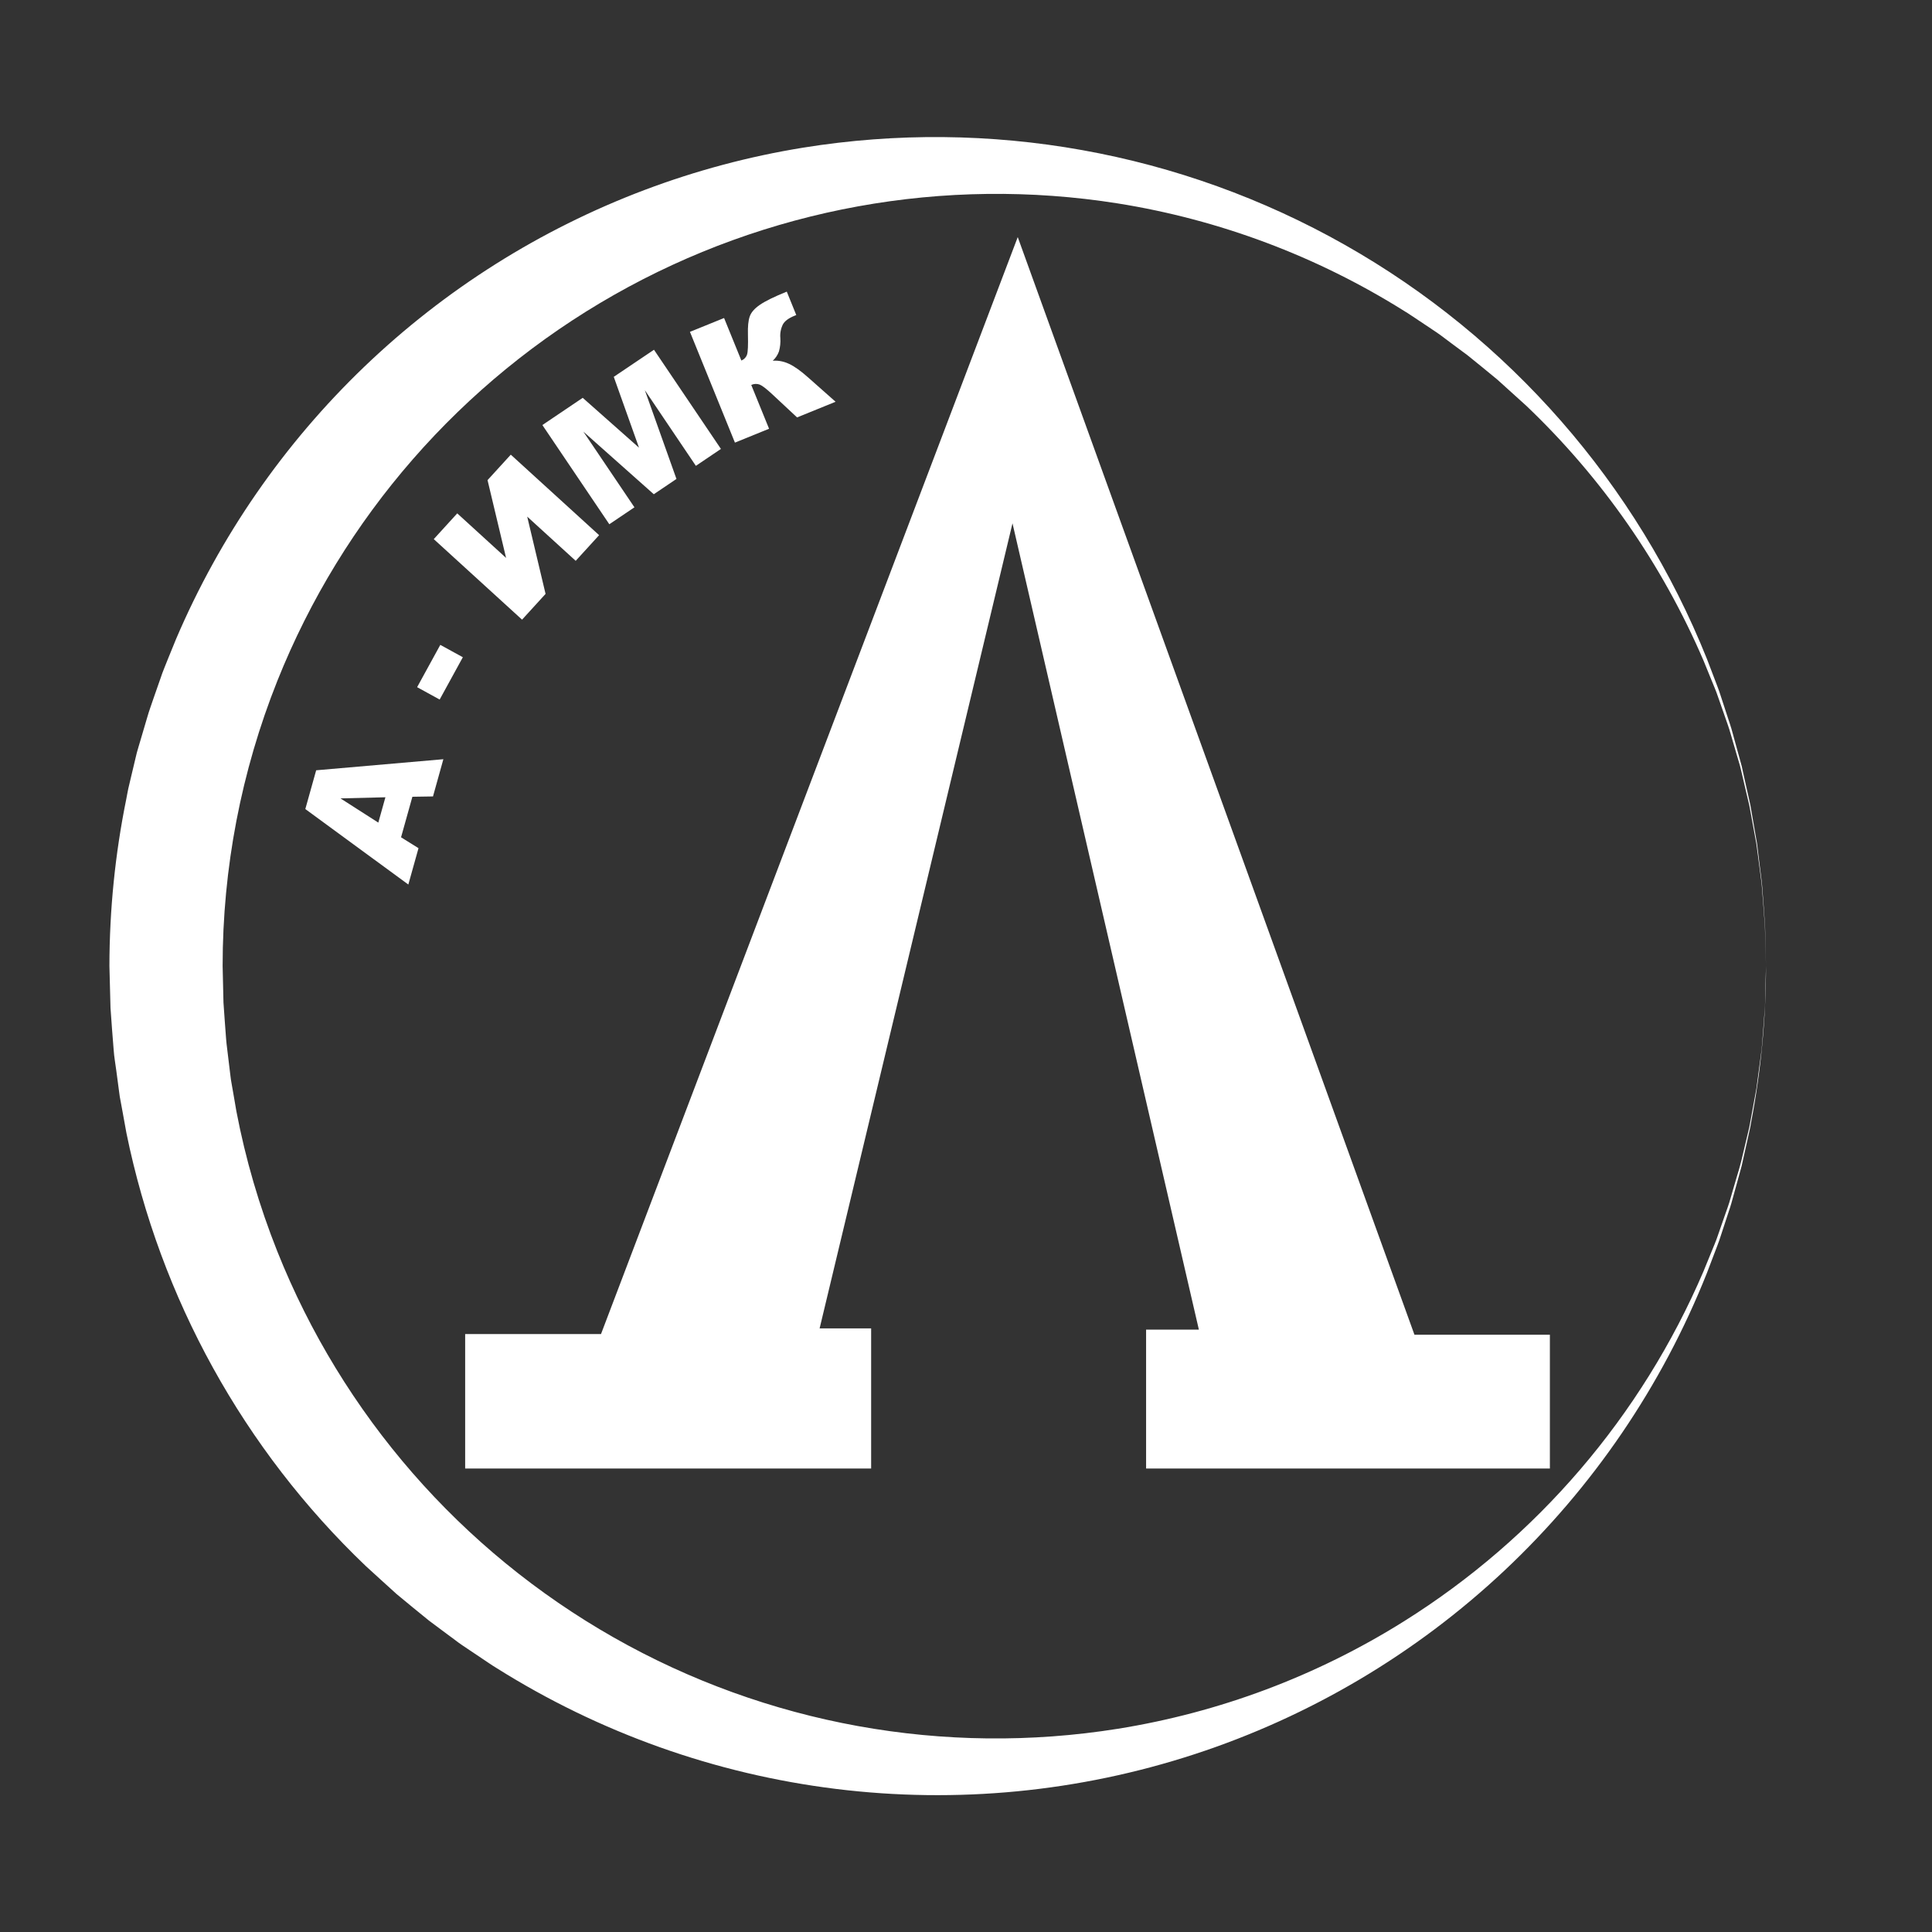
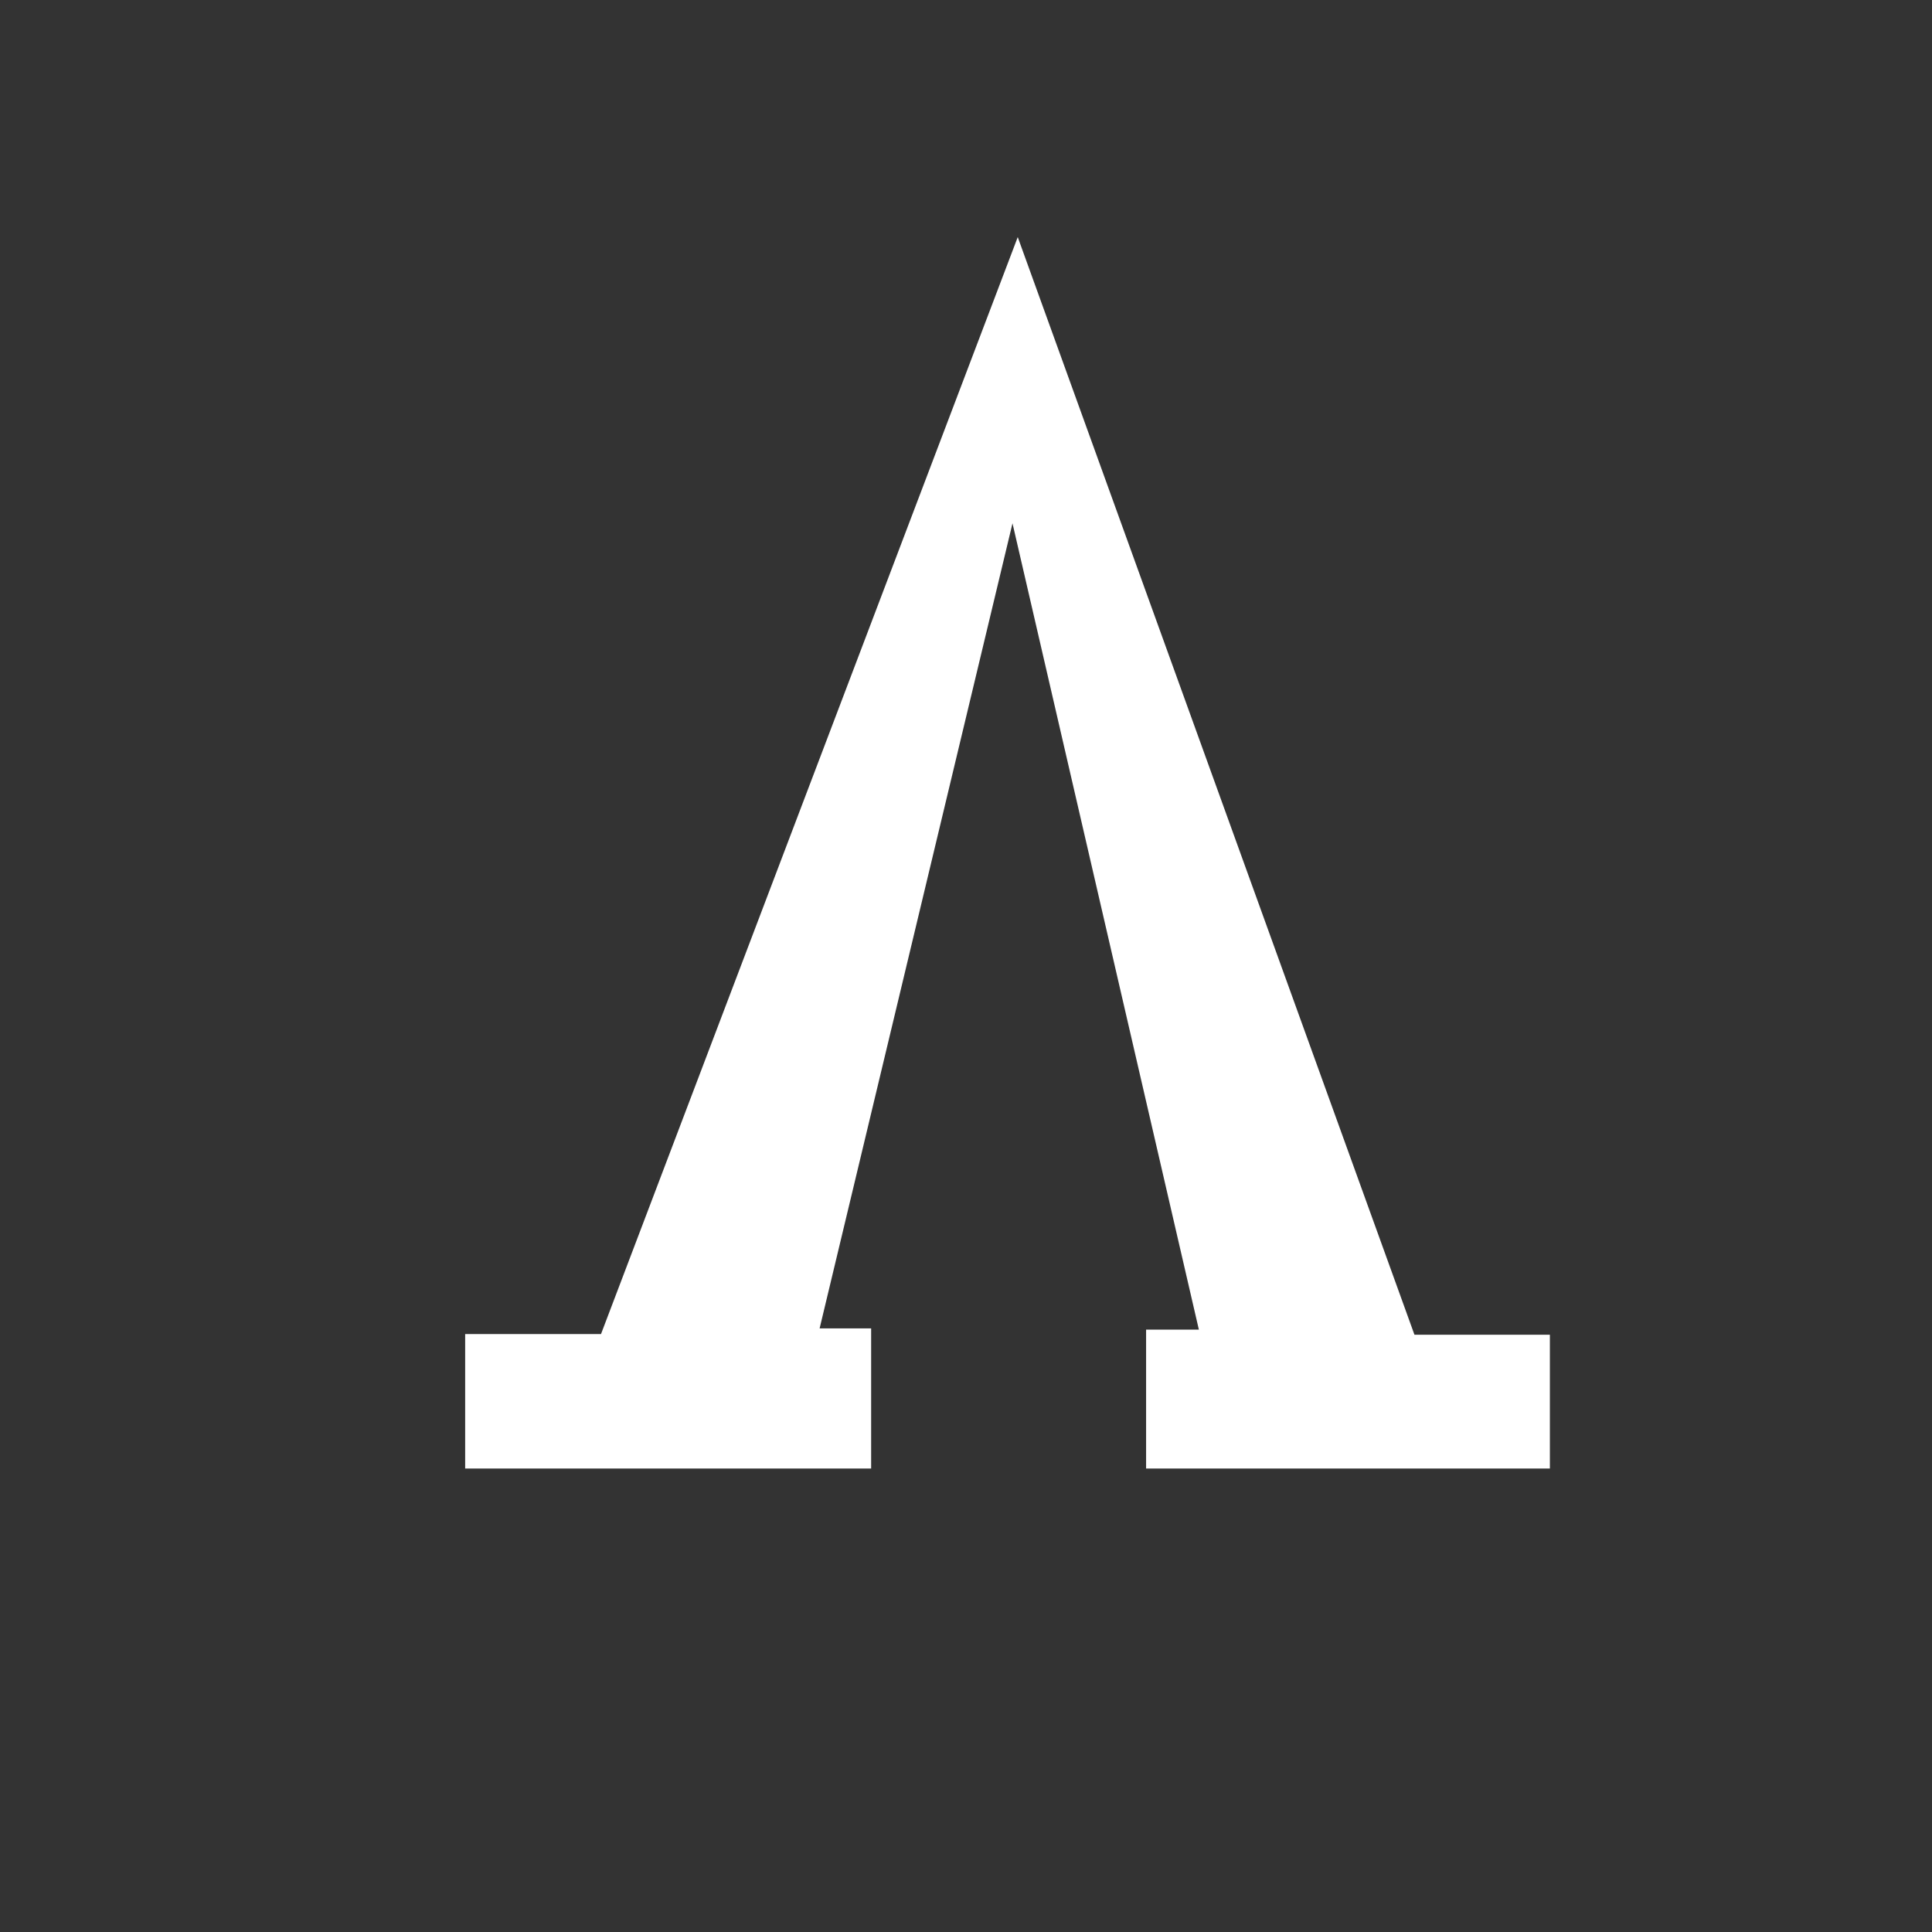
<svg xmlns="http://www.w3.org/2000/svg" width="60" height="60" viewBox="0 0 60 60" fill="none">
  <rect x="0" y="0" width="60" height="60" fill="#333333" stroke="none" />
  <path d="M31.444 16.252L25.454 41.254H27.054V45.606H14.446V41.43H18.665L31.607 7.363L43.927 41.451H48.133V45.606H35.593V41.293H37.232L31.444 16.252Z" fill="white" />
-   <path d="M54.844 30C54.844 31.628 54.689 33.252 54.383 34.85L54.357 35L54.258 35.45L54.125 36.045L54.092 36.194C54.081 36.244 54.066 36.292 54.052 36.342L53.972 36.635L53.81 37.22C53.76 37.419 53.693 37.61 53.628 37.806L53.438 38.386C53.378 38.582 53.299 38.769 53.228 38.961L53.011 39.531C51.617 43.038 49.469 46.194 46.719 48.778C43.969 51.361 40.684 53.307 37.097 54.479C33.51 55.651 29.71 56.019 25.965 55.557C22.22 55.095 18.623 53.815 15.428 51.807C15.335 51.754 15.247 51.69 15.157 51.632L14.355 51.094C14.265 51.035 14.18 50.968 14.095 50.904L13.835 50.712L13.318 50.326C12.983 50.058 12.652 49.781 12.318 49.506C11.998 49.219 11.681 48.926 11.361 48.636C7.569 45.016 4.975 40.322 3.926 35.186L3.809 34.541L3.75 34.22L3.72 34.06L3.698 33.898L3.612 33.251L3.566 32.93C3.552 32.822 3.536 32.714 3.53 32.606C3.497 32.171 3.459 31.738 3.432 31.304L3.398 30C3.4 28.258 3.575 26.52 3.922 24.814L3.952 24.654L3.984 24.492L4.059 24.174L4.21 23.539L4.248 23.381C4.261 23.328 4.278 23.276 4.293 23.224L4.386 22.91L4.57 22.286C4.629 22.076 4.706 21.873 4.775 21.666L4.99 21.051C5.057 20.844 5.146 20.645 5.224 20.443L5.47 19.84C6.83 16.656 8.82 13.78 11.319 11.384C13.819 8.988 16.778 7.123 20.017 5.9C21.612 5.298 23.263 4.857 24.946 4.585C30.732 3.653 36.664 4.717 41.765 7.604C46.866 10.491 50.832 15.027 53.012 20.468L53.23 21.039C53.3 21.23 53.38 21.418 53.439 21.613L53.629 22.194C53.69 22.388 53.762 22.579 53.811 22.776L53.972 23.362L54.053 23.655C54.066 23.705 54.081 23.753 54.093 23.802L54.125 23.952L54.258 24.551L54.325 24.848L54.358 24.998L54.54 26.048L54.567 26.2L54.585 26.35L54.659 26.957L54.697 27.259C54.709 27.359 54.724 27.46 54.729 27.562C54.758 27.968 54.792 28.372 54.816 28.779L54.844 30ZM54.844 30L54.811 28.78C54.786 28.375 54.749 27.97 54.719 27.565C54.714 27.463 54.699 27.363 54.685 27.262L54.646 26.959L54.566 26.355C54.559 26.305 54.554 26.255 54.546 26.205L54.518 26.055L54.353 25.155L54.325 25.005L54.22 24.561L54.082 23.968L54.046 23.819C54.035 23.77 54.019 23.722 54.005 23.674L53.919 23.381L53.748 22.795C53.695 22.599 53.62 22.409 53.556 22.217L53.355 21.642C53.292 21.449 53.208 21.264 53.133 21.076L52.903 20.512C51.622 17.531 49.751 14.84 47.401 12.602L46.505 11.792C46.194 11.537 45.885 11.28 45.571 11.03L45.087 10.671L44.843 10.488C44.763 10.43 44.684 10.366 44.599 10.312L44.099 9.978L43.849 9.812C43.765 9.757 43.683 9.699 43.596 9.65C40.889 7.954 37.867 6.82 34.712 6.317C29.326 5.464 23.809 6.466 19.067 9.16C14.325 11.854 10.639 16.078 8.614 21.142C7.49 23.96 6.913 26.966 6.914 30L6.94 31.134C6.963 31.512 6.996 31.888 7.022 32.266C7.027 32.36 7.042 32.454 7.052 32.548L7.154 33.392C7.16 33.439 7.164 33.486 7.172 33.532L7.196 33.672L7.245 33.951L7.341 34.51C7.625 35.997 8.051 37.453 8.611 38.86C10.631 43.929 14.316 48.158 19.061 50.854C23.805 53.549 29.325 54.549 34.713 53.689C37.868 53.184 40.89 52.05 43.598 50.353C47.734 47.763 50.98 43.972 52.902 39.486L53.132 38.923C53.207 38.734 53.291 38.549 53.354 38.356L53.554 37.781C53.619 37.589 53.694 37.4 53.746 37.203L53.917 36.617L54.004 36.325C54.017 36.275 54.033 36.227 54.045 36.178L54.082 36.035L54.223 35.442L54.293 35.146L54.328 34.997L54.356 34.847L54.521 33.948L54.548 33.798C54.557 33.748 54.562 33.698 54.568 33.648L54.649 33.043L54.689 32.741C54.701 32.641 54.717 32.539 54.722 32.438C54.752 32.032 54.789 31.628 54.814 31.222L54.844 30Z" fill="white" />
-   <path d="M12.807 24.744L12.455 26.003L12.997 26.341L12.681 27.47L9.482 25.126L9.819 23.922L13.769 23.578L13.447 24.734L12.807 24.744ZM11.969 24.76L10.574 24.795L11.749 25.547L11.969 24.76ZM12.954 21.341L13.674 20.027L14.374 20.411L13.654 21.725L12.954 21.341ZM15.863 14.12L18.606 16.62L17.879 17.417L16.373 16.044L16.943 18.444L16.213 19.244L13.471 16.743L14.2 15.943L15.717 17.327L15.141 14.911L15.863 14.12ZM16.844 13.2L18.097 12.355L19.845 13.903L19.061 11.703L20.31 10.862L22.389 13.942L21.611 14.467L20.026 12.117L21.008 14.874L20.304 15.349L18.117 13.405L19.703 15.755L18.923 16.281L16.844 13.2ZM25.95 12.477L24.754 12.963L23.98 12.241C23.797 12.071 23.667 11.972 23.591 11.943C23.549 11.928 23.504 11.921 23.46 11.923C23.415 11.925 23.371 11.936 23.331 11.955L23.884 13.315L22.824 13.746L21.427 10.306L22.487 9.876L23.024 11.197C23.065 11.18 23.102 11.155 23.132 11.123C23.163 11.091 23.186 11.053 23.2 11.011C23.227 10.929 23.236 10.721 23.228 10.388C23.221 10.141 23.239 9.955 23.283 9.83C23.326 9.703 23.431 9.582 23.598 9.467C23.764 9.352 24.043 9.215 24.434 9.057L24.729 9.784L24.675 9.806C24.494 9.879 24.373 9.968 24.314 10.073C24.249 10.204 24.221 10.35 24.234 10.496C24.244 10.637 24.229 10.779 24.191 10.915C24.151 11.025 24.085 11.124 23.999 11.203C24.173 11.191 24.342 11.223 24.506 11.301C24.67 11.376 24.868 11.518 25.102 11.726L25.95 12.477Z" fill="white" />
</svg>